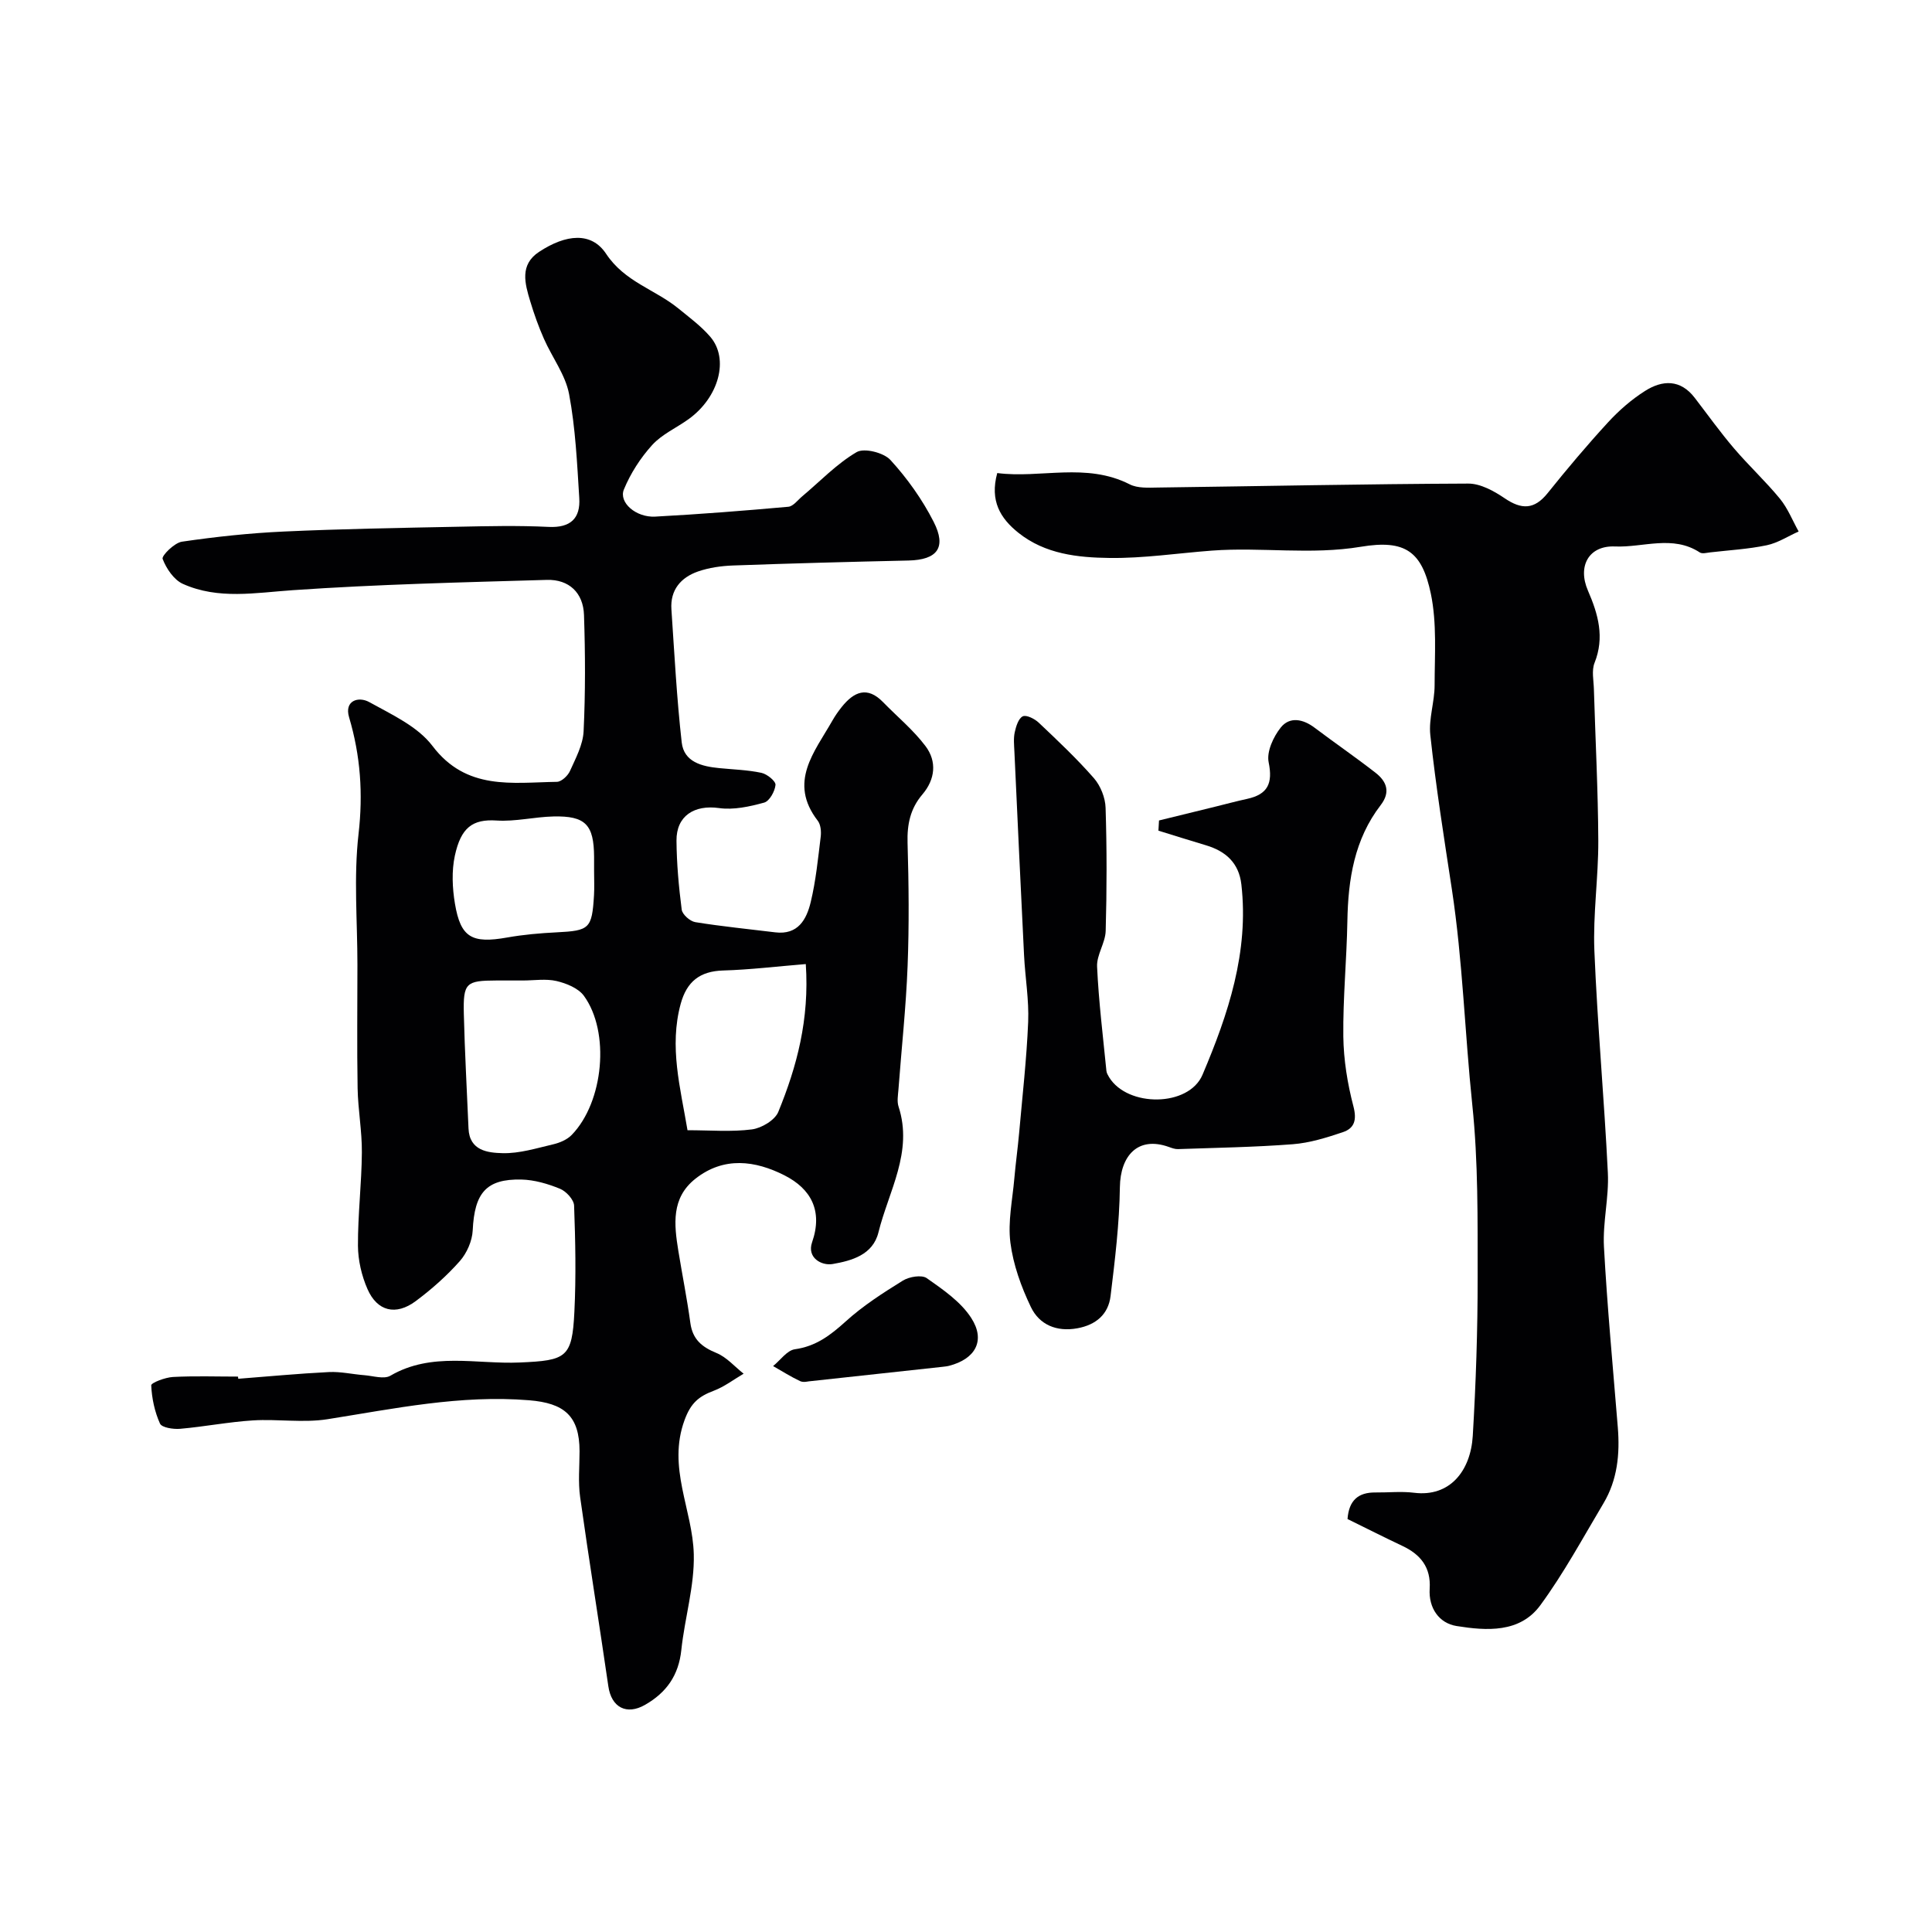
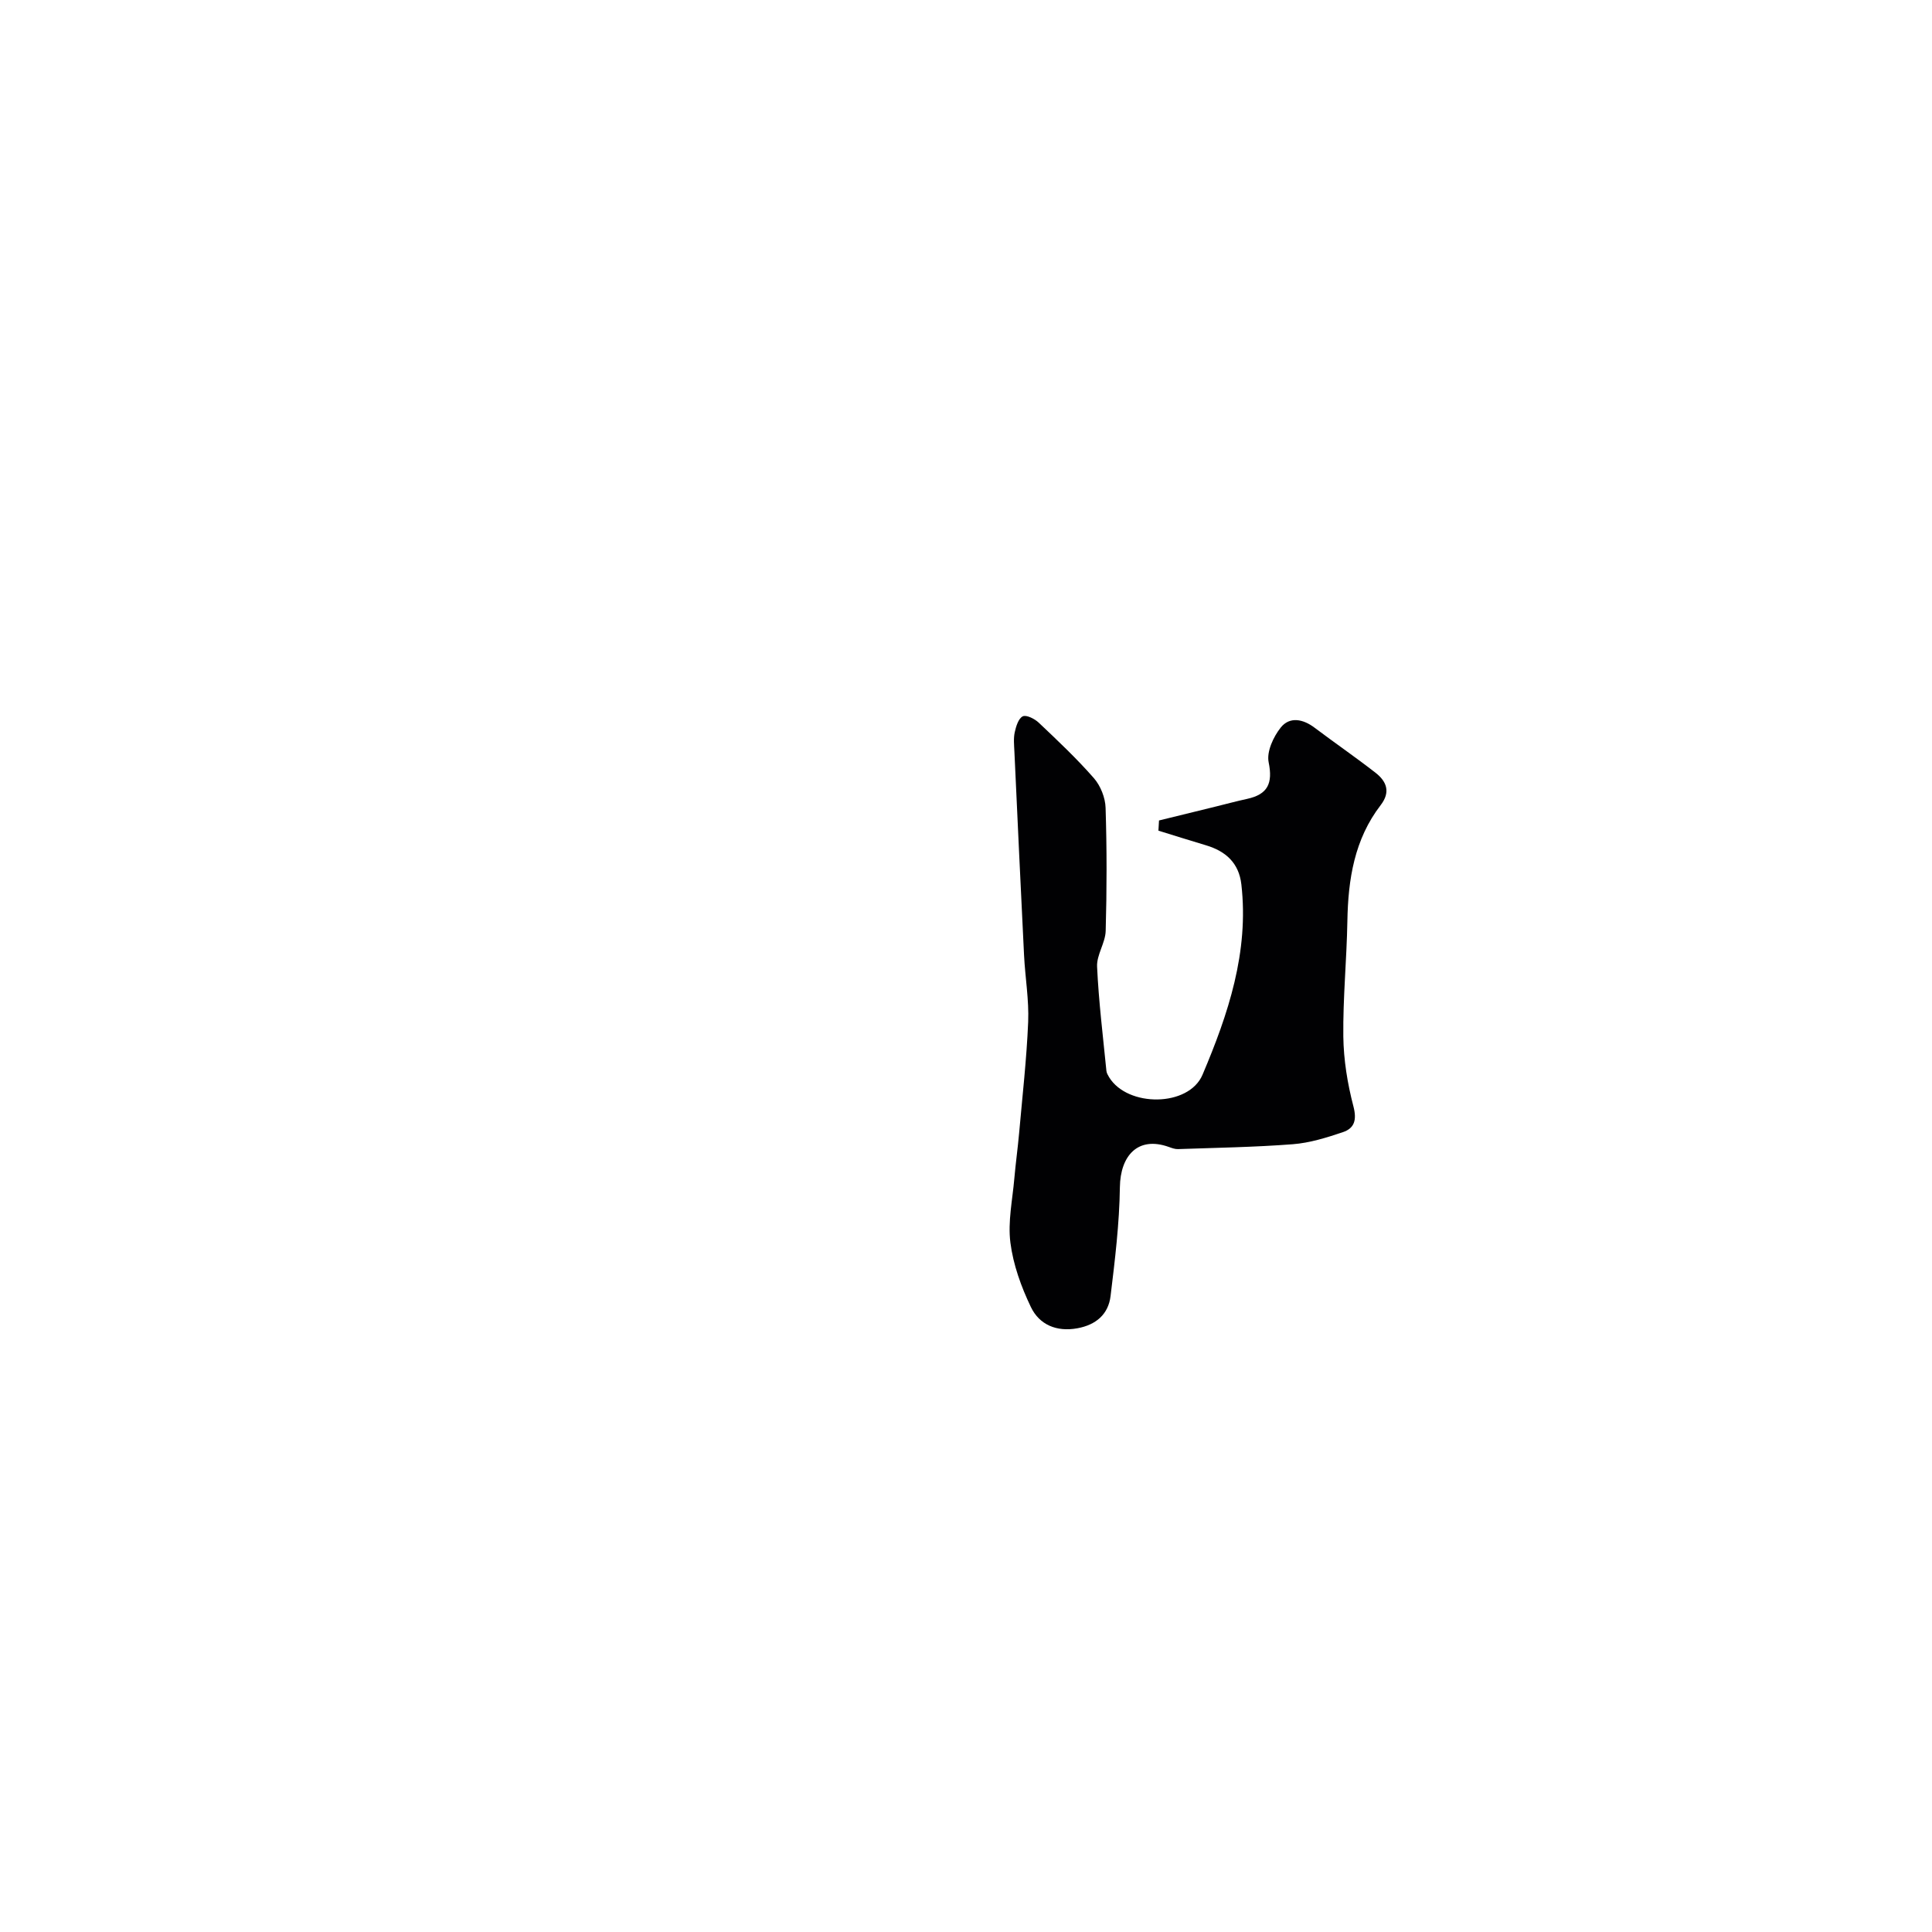
<svg xmlns="http://www.w3.org/2000/svg" enable-background="new 0 0 400 400" viewBox="0 0 400 400">
  <g fill="#010103">
-     <path d="m49.33 285.46c6.26-.48 12.5-1.08 18.77-1.39 2.43-.12 4.89.46 7.34.65 1.81.14 4.05.88 5.38.11 8.57-5 17.86-2.34 26.8-2.74 9.64-.42 10.84-.97 11.3-10.5.36-7.31.21-14.67-.06-21.99-.05-1.23-1.64-2.96-2.92-3.48-2.52-1.03-5.31-1.85-8.01-1.91-7.29-.15-9.69 2.79-10.06 10.51-.1 2.19-1.21 4.72-2.67 6.38-2.71 3.06-5.85 5.84-9.14 8.29-4.11 3.05-7.96 2.11-9.98-2.51-1.21-2.76-1.95-5.95-1.97-8.96-.03-6.43.76-12.87.81-19.3.04-4.43-.8-8.86-.88-13.3-.15-8.53-.04-17.06-.04-25.59 0-9.03-.79-18.14.23-27.05.96-8.37.41-16.21-1.96-24.19-1.02-3.45 1.95-4.36 4.18-3.13 4.65 2.58 10.03 5.04 13.08 9.07 7.04 9.29 16.49 7.58 25.77 7.44.94-.01 2.27-1.26 2.71-2.25 1.19-2.65 2.69-5.44 2.82-8.23.38-8.01.35-16.05.08-24.06-.15-4.6-3.1-7.4-7.69-7.27-17.54.51-35.09.92-52.59 2.13-7.75.53-15.42 1.99-22.76-1.3-1.87-.84-3.44-3.18-4.2-5.18-.24-.65 2.43-3.33 4-3.56 6.97-1.02 14.02-1.78 21.06-2.1 11.94-.55 23.91-.75 35.86-.99 6.33-.13 12.68-.28 18.99.03 4.56.22 6.62-1.78 6.35-5.99-.45-7.2-.78-14.46-2.11-21.52-.76-4-3.52-7.6-5.21-11.45-1.11-2.51-2.04-5.12-2.83-7.75-1.11-3.67-2.23-7.56 1.82-10.23 5.57-3.67 10.84-4.21 13.89.4 3.86 5.82 10.12 7.37 14.93 11.29 2.29 1.87 4.72 3.66 6.63 5.88 3.96 4.6 1.78 12.54-4.47 17.05-2.51 1.81-5.52 3.13-7.55 5.36-2.42 2.67-4.49 5.88-5.86 9.21-1.11 2.68 2.49 5.83 6.47 5.62 9.2-.49 18.39-1.22 27.57-2.04 1.01-.09 1.94-1.37 2.87-2.15 3.72-3.12 7.14-6.74 11.27-9.16 1.57-.92 5.61.1 7 1.62 3.49 3.81 6.59 8.17 8.94 12.78 2.75 5.38.75 7.9-5.19 8.04-12.12.27-24.25.59-36.37 1.03-2.43.09-4.94.45-7.22 1.24-3.55 1.24-5.78 3.83-5.5 7.85.62 9.19 1.1 18.39 2.13 27.53.46 4.08 4.18 4.98 7.77 5.33 2.92.29 5.89.37 8.74.98 1.16.25 2.97 1.71 2.91 2.49-.12 1.33-1.25 3.37-2.35 3.67-3.01.83-6.33 1.56-9.35 1.13-5.08-.71-8.84 1.59-8.8 6.75.04 4.77.47 9.55 1.08 14.28.13 1 1.72 2.41 2.81 2.59 5.49.89 11.03 1.43 16.55 2.11 4.73.58 6.49-2.68 7.35-6.26 1.07-4.43 1.51-9.01 2.07-13.55.13-1.07 0-2.5-.61-3.29-6.18-8.01-.66-14.24 3.03-20.74.56-.99 1.22-1.93 1.93-2.82 2.51-3.13 5.26-4.39 8.56-1 2.95 3.03 6.27 5.76 8.79 9.11 2.39 3.17 2.01 6.88-.65 10-2.5 2.93-3.18 6.19-3.07 10.01.25 8.49.34 17.01.01 25.49-.33 8.56-1.26 17.09-1.9 25.63-.09 1.16-.32 2.43.02 3.48 3.07 9.41-2.05 17.52-4.16 26.07-1.15 4.66-5.56 5.86-9.46 6.54-2.33.41-5.38-1.31-4.28-4.49 2.28-6.55-.25-11.09-5.7-13.86-6.04-3.07-12.55-3.97-18.46.7-5.03 3.97-4.41 9.46-3.53 14.91.81 4.99 1.81 9.94 2.49 14.94.46 3.39 2.37 4.98 5.4 6.22 2.11.86 3.77 2.82 5.63 4.29-2.06 1.21-4.01 2.71-6.21 3.54-3.05 1.15-4.72 2.5-6.02 6.06-3.61 9.83 1.68 18.56 1.91 27.77.17 6.58-1.88 13.2-2.58 19.84-.55 5.23-3.06 8.8-7.51 11.35-3.82 2.19-6.97.54-7.6-3.85-1.89-13.06-4.01-26.1-5.84-39.17-.44-3.11-.12-6.32-.12-9.49-.01-7.32-3.17-9.96-10.44-10.55-14.2-1.16-27.89 1.73-41.73 3.92-5.04.8-10.33-.07-15.47.25-5.04.32-10.03 1.3-15.06 1.74-1.41.12-3.79-.24-4.17-1.09-1.1-2.44-1.69-5.23-1.81-7.91-.02-.53 2.88-1.64 4.48-1.73 4.49-.24 8.99-.08 13.49-.08.03.14.04.3.05.45zm58.93-82.46c-1.83 0-3.66-.01-5.49 0-6.29.02-6.89.49-6.74 6.88.19 7.92.64 15.83.97 23.75.19 4.65 4.04 5.04 7.05 5.12 3.48.09 7.02-1.02 10.48-1.83 1.37-.32 2.9-.97 3.85-1.96 6.61-6.82 7.97-21.32 2.5-28.8-1.16-1.58-3.62-2.57-5.66-3.05-2.21-.51-4.63-.11-6.96-.11zm58.57-3.4c-6.03.49-11.56 1.17-17.1 1.33-4.84.14-7.54 2.3-8.8 6.9-2.42 8.89-.06 17.39 1.41 26.17 4.73 0 9.09.38 13.33-.17 2-.26 4.77-1.91 5.47-3.63 3.85-9.41 6.46-19.15 5.69-30.6zm-43.83-19.19c0-1 .01-1.99 0-2.99-.04-6.69-1.77-8.53-8.42-8.38-3.93.09-7.87 1.09-11.76.84-5.01-.33-7.39 1.48-8.65 7.29-.68 3.17-.52 6.69.02 9.92 1.18 7.05 3.53 8.3 10.81 7.01 3.38-.6 6.83-.9 10.26-1.07 6.78-.34 7.3-.75 7.72-7.64.1-1.65.02-3.32.02-4.98z" />
-     <path d="m278.99 314.5c.29-3.9 2.25-5.54 5.79-5.5 2.67.03 5.37-.27 7.99.06 7.43.93 11.71-4.55 12.15-11.77.65-10.91 1.02-21.86 1.01-32.79-.01-11.93.13-23.94-1.11-35.78-1.55-14.82-1.97-29.72-4.22-44.56-1.61-10.58-3.32-21.28-4.47-31.99-.36-3.35.89-6.85.89-10.28.01-6.32.49-12.82-.77-18.92-1.83-8.81-5.3-11.3-14.49-9.77-10.36 1.73-20.61.03-30.88.8-7.05.53-14.1 1.61-21.14 1.52-6.58-.08-13.33-.79-18.86-5.19-3.76-2.99-5.99-6.63-4.41-12.39 8.95 1.16 18.38-2.26 27.43 2.34 1.63.83 3.86.69 5.8.66 21.43-.28 42.85-.74 64.28-.82 2.53-.01 5.32 1.53 7.53 3.03 3.5 2.38 6.14 2.4 8.91-1.05 4.01-5 8.15-9.92 12.49-14.64 2.26-2.46 4.86-4.74 7.68-6.52 3.6-2.29 7.33-2.44 10.29 1.43 2.69 3.5 5.26 7.1 8.12 10.45 3.05 3.58 6.53 6.8 9.51 10.43 1.63 1.99 2.61 4.51 3.88 6.79-2.2.98-4.31 2.37-6.61 2.85-3.82.8-7.77 1.02-11.67 1.47-.73.08-1.67.35-2.18.02-5.62-3.68-11.73-.99-17.57-1.24-5.41-.23-7.8 4.07-5.59 9.15 2.12 4.88 3.48 9.65 1.36 14.96-.63 1.59-.18 3.63-.13 5.46.31 10.45.86 20.91.91 31.36.03 7.6-1.12 15.22-.81 22.8.63 15.33 2.04 30.63 2.79 45.96.25 5.07-1.08 10.22-.81 15.29.68 12.48 1.86 24.94 2.87 37.4.45 5.53-.08 10.88-2.97 15.73-4.24 7.11-8.2 14.46-13.08 21.11-4.24 5.77-11.15 5.28-17.34 4.29-3.6-.58-5.81-3.7-5.56-7.72.28-4.42-1.88-7.1-5.68-8.88-3.8-1.79-7.57-3.71-11.33-5.55z" />
    <path d="m239.96 169.87c3.87-.95 7.74-1.9 11.62-2.85 2.21-.54 4.4-1.14 6.62-1.62 4.26-.93 5.36-3.18 4.46-7.58-.45-2.19.98-5.29 2.52-7.21 1.85-2.3 4.61-1.75 7 .06 4.18 3.15 8.5 6.12 12.62 9.33 2.27 1.77 3.15 3.96 1.07 6.67-5.46 7.09-6.76 15.37-6.91 24.04-.14 7.96-.93 15.92-.84 23.87.06 4.84.86 9.78 2.09 14.47.74 2.84.21 4.55-2.2 5.36-3.36 1.13-6.85 2.22-10.35 2.49-7.9.61-15.84.73-23.77 1.01-.62.02-1.27-.22-1.88-.44-6.46-2.32-10.06 1.85-10.15 8.32-.1 7.53-1.02 15.06-1.93 22.55-.46 3.78-3.03 5.97-6.89 6.67-4.31.78-7.86-.75-9.61-4.41-2.01-4.19-3.66-8.77-4.24-13.34-.55-4.33.44-8.87.82-13.31.27-3.09.7-6.17.98-9.27.68-7.69 1.56-15.38 1.88-23.09.19-4.58-.62-9.19-.85-13.8-.7-14.06-1.35-28.13-2-42.19-.06-1.33-.21-2.71.07-3.99.26-1.21.77-2.87 1.66-3.3.74-.36 2.47.51 3.31 1.31 3.92 3.71 7.87 7.43 11.42 11.49 1.38 1.58 2.36 4.05 2.42 6.14.27 8.49.26 17 .02 25.49-.07 2.48-1.9 4.97-1.78 7.4.33 7.2 1.22 14.38 1.93 21.57.04.45.32.91.56 1.32 3.82 6.24 16.49 6.2 19.34-.52 5.31-12.52 9.64-25.41 8.04-39.41-.51-4.43-3.23-6.87-7.32-8.09-3.29-.98-6.57-2.02-9.85-3.03.03-.7.08-1.41.12-2.11z" />
-     <path d="m167.41 286c-.1 0-1.06.27-1.75-.05-1.93-.91-3.74-2.06-5.6-3.12 1.5-1.21 2.88-3.25 4.51-3.48 4.37-.61 7.37-2.91 10.51-5.75 3.57-3.24 7.72-5.91 11.84-8.46 1.32-.82 3.91-1.25 4.96-.51 3.37 2.37 7.05 4.89 9.21 8.25 3.02 4.69.83 8.5-4.61 9.9-.48.12-.98.16-1.47.22-8.95.97-17.92 1.94-27.6 3z" />
+     <path d="m167.41 286z" />
  </g>
</svg>